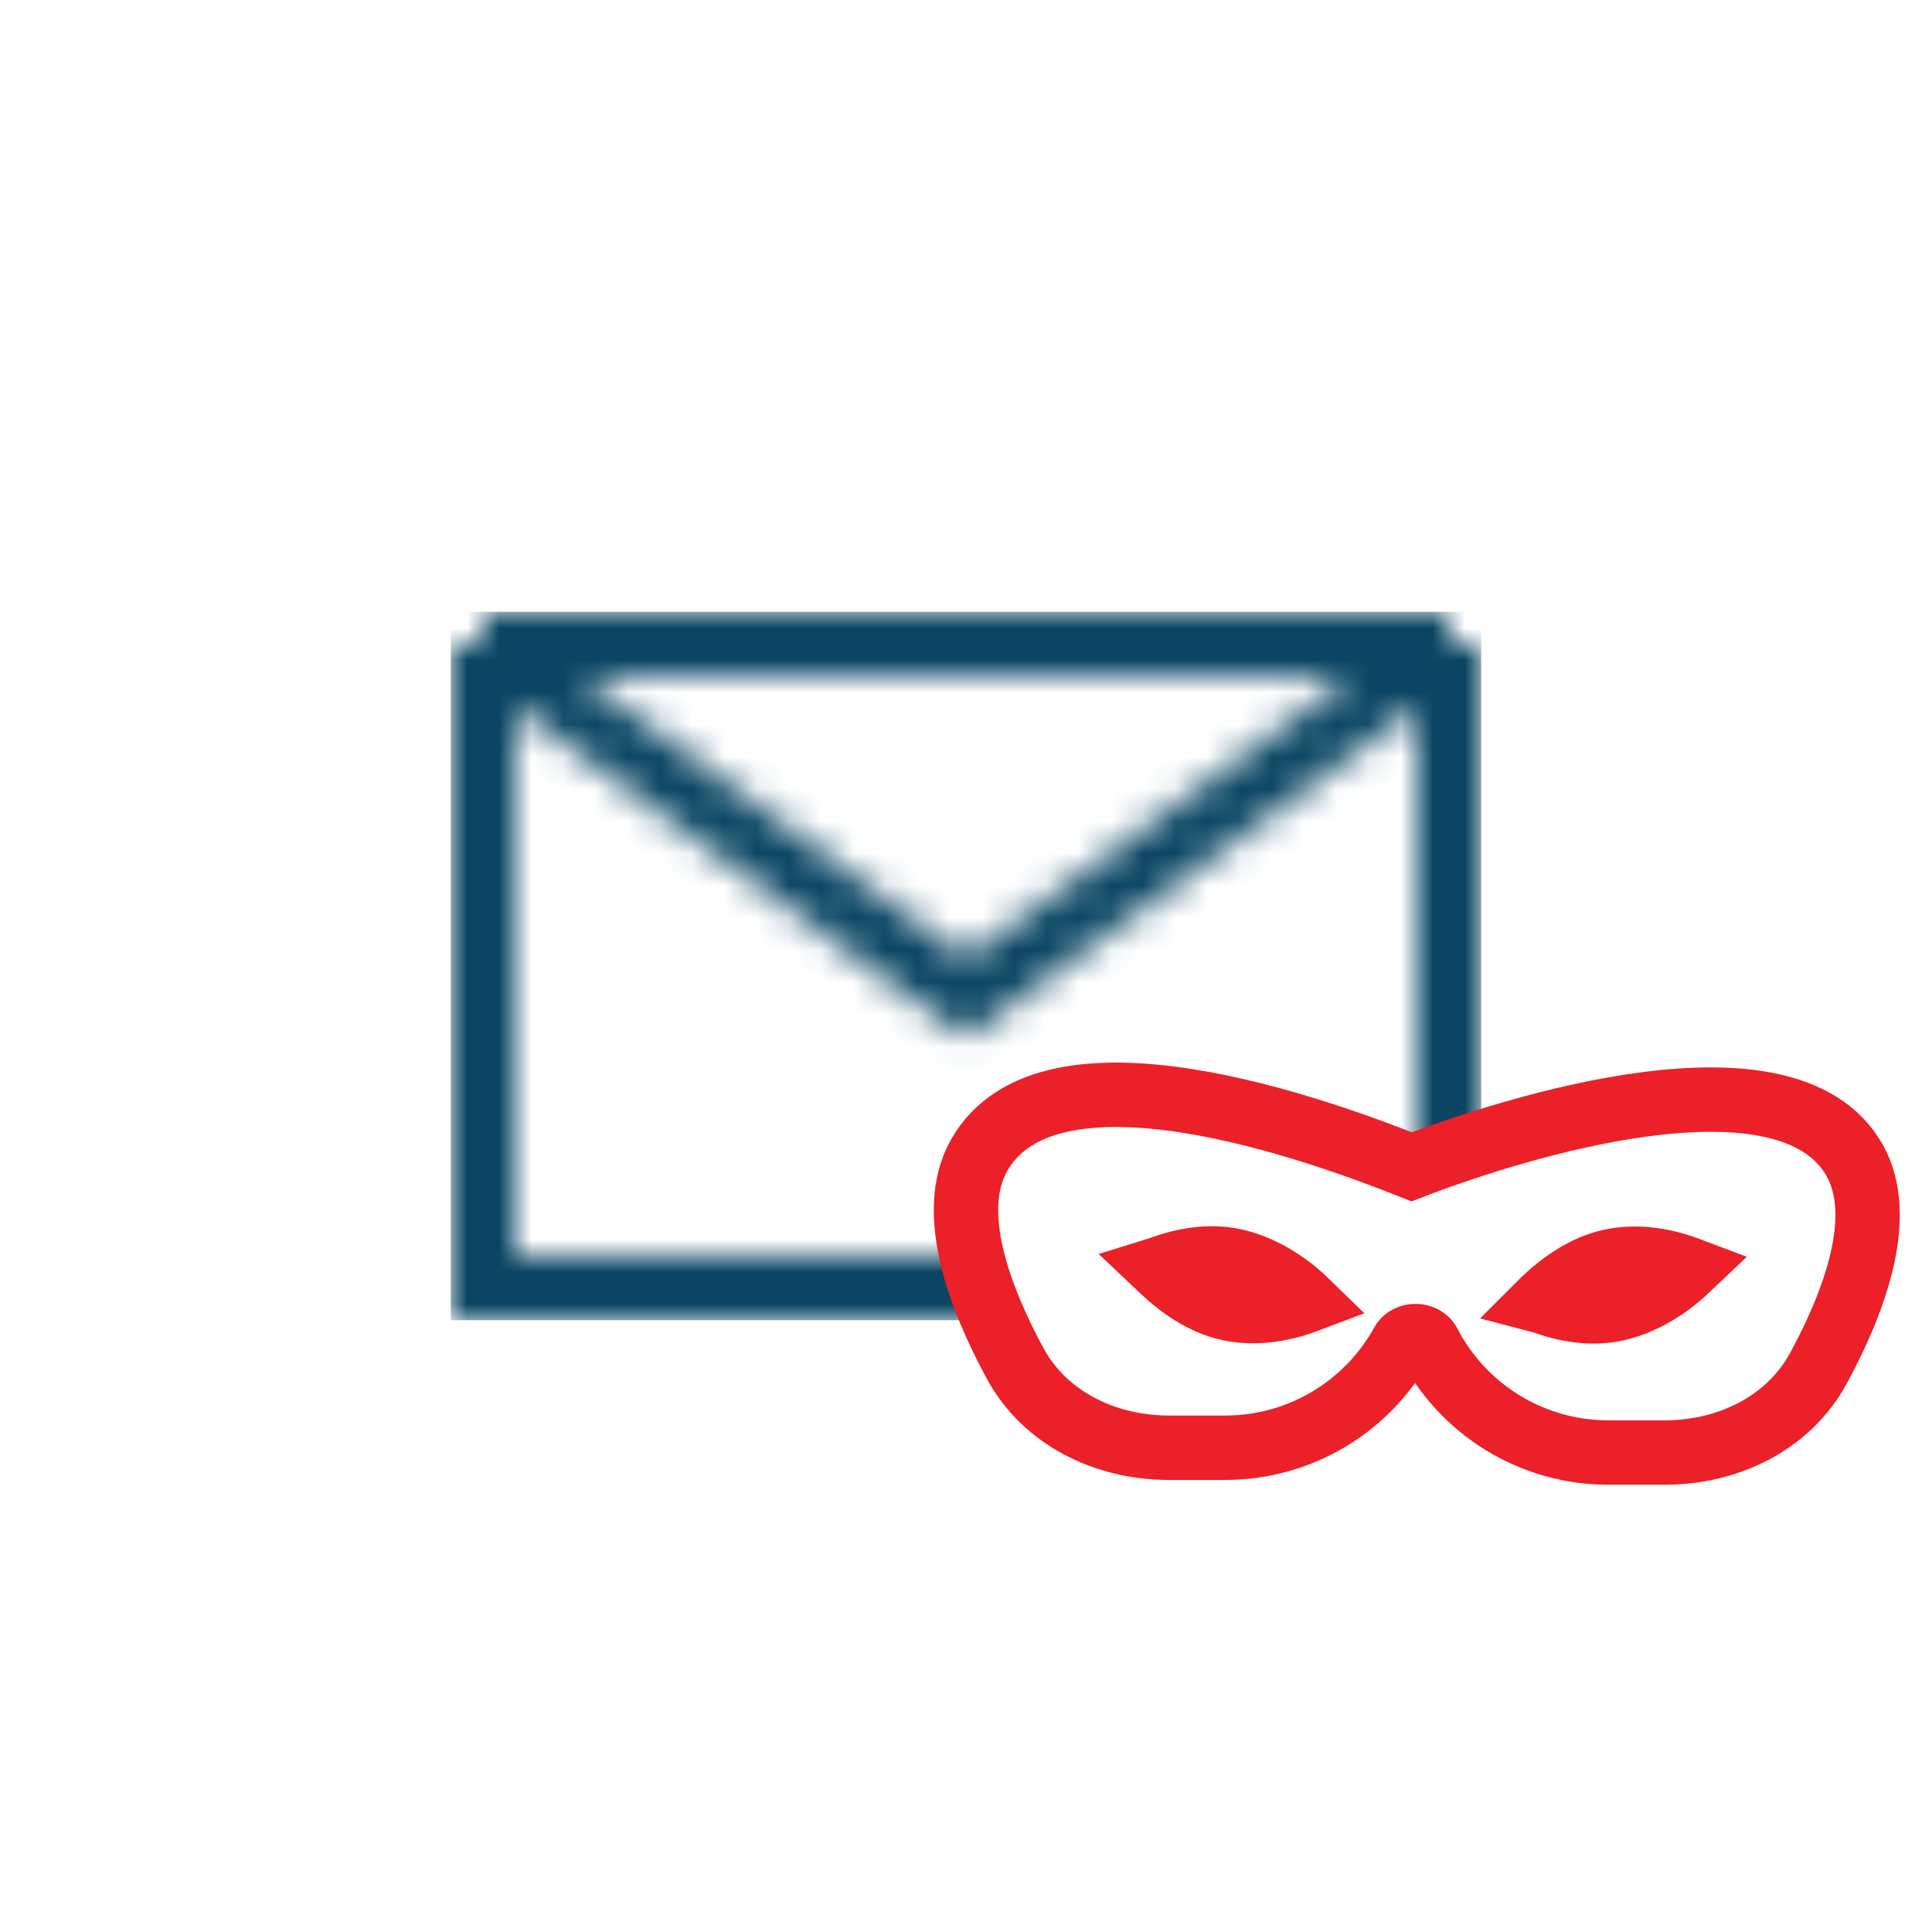
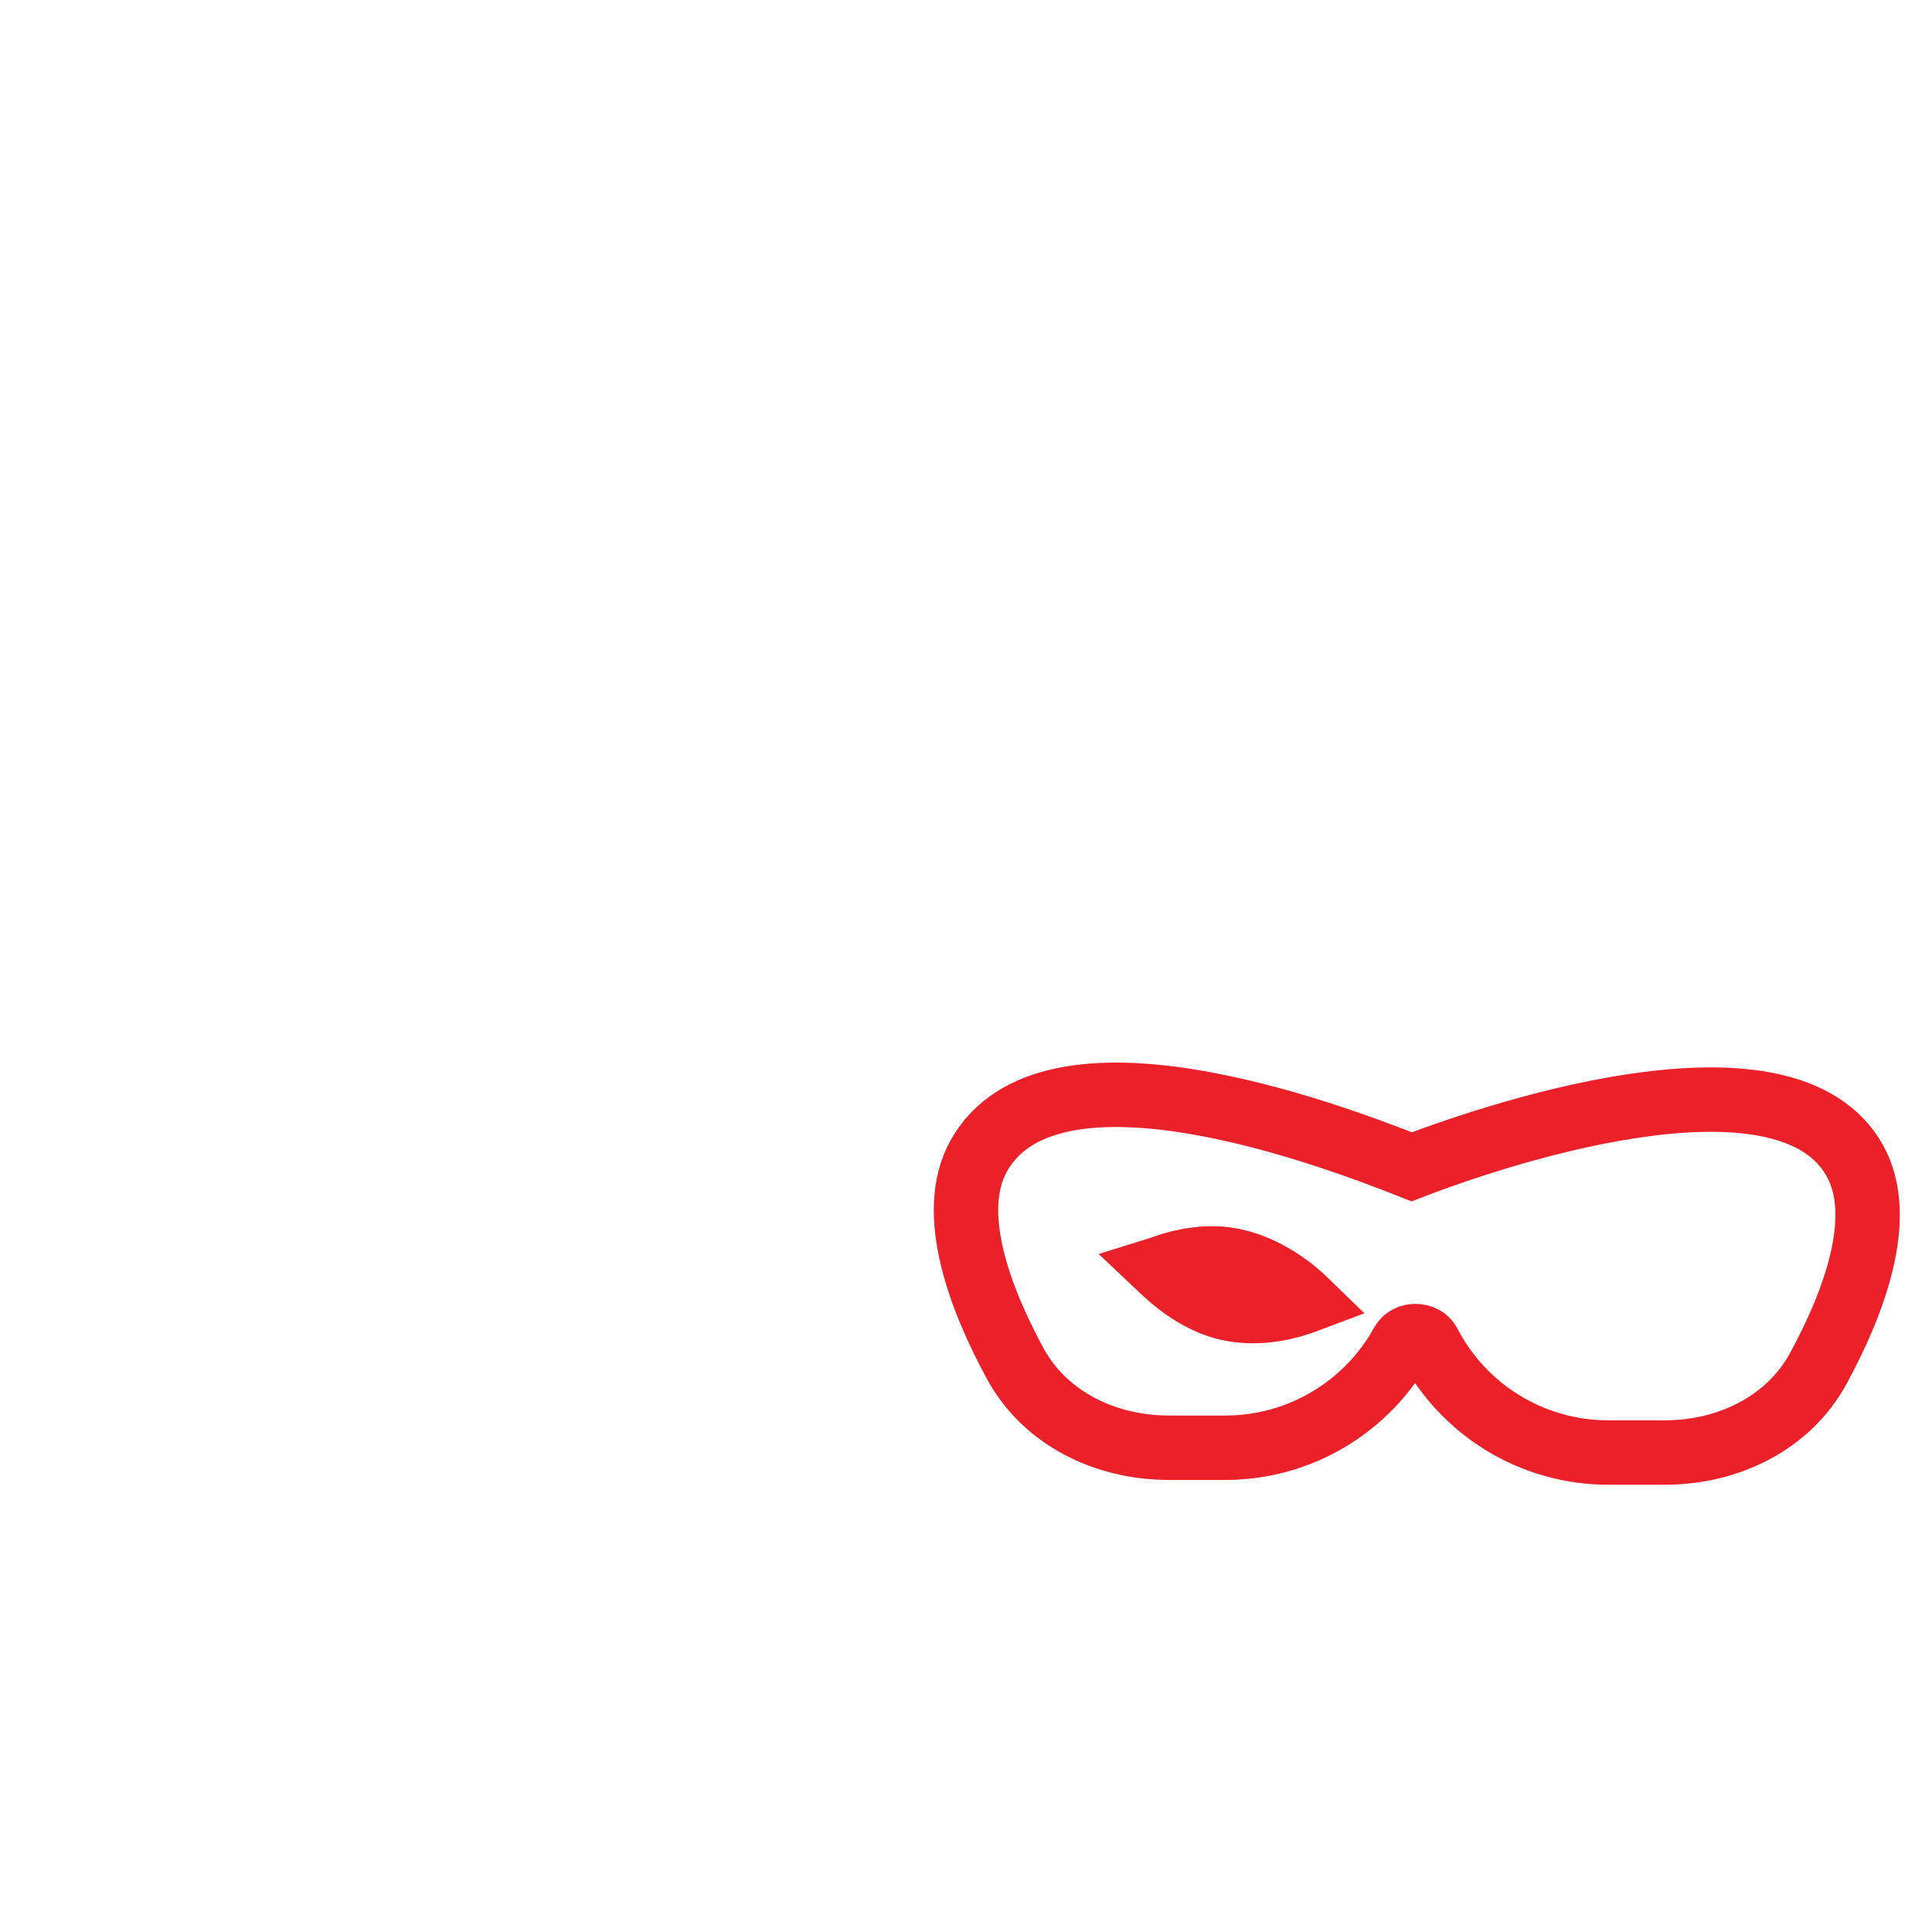
<svg xmlns="http://www.w3.org/2000/svg" width="60" height="60" viewBox="0 0 60 60" fill="none">
  <mask id="mask0" mask-type="alpha" maskUnits="userSpaceOnUse" x="14" y="19" width="32" height="22">
-     <path d="M15 20H45M15 20V40H45V20M15 20L30 31L45 20" stroke="#0A4663" stroke-width="2" />
-   </mask>
+     </mask>
  <g mask="url(#mask0)">
-     <path d="M14 19L46 19V35.5H30.5V41H14V19Z" fill="#0A4663" />
-   </g>
+     </g>
  <path d="M40.549 40.404C40.512 40.418 40.474 40.431 40.435 40.445C39.78 40.672 38.958 40.815 38.153 40.637C37.359 40.462 36.646 39.959 36.1 39.439C36.082 39.422 36.065 39.405 36.048 39.389C36.051 39.388 36.054 39.386 36.058 39.385C36.727 39.141 37.544 38.981 38.333 39.155C39.159 39.337 39.89 39.808 40.423 40.287C40.467 40.327 40.509 40.365 40.549 40.404ZM41.099 41.047C41.099 41.047 41.099 41.047 41.099 41.047L41.099 41.047Z" stroke="#EC2028" stroke-width="2" />
-   <path d="M52.407 39.404C52.37 39.39 52.332 39.376 52.293 39.363C51.638 39.136 50.816 38.993 50.011 39.171C49.216 39.346 48.504 39.848 47.957 40.369C47.94 40.386 47.922 40.402 47.905 40.419C47.909 40.42 47.912 40.421 47.916 40.423C48.585 40.667 49.402 40.827 50.191 40.653C51.017 40.47 51.748 39.999 52.281 39.52C52.325 39.481 52.367 39.442 52.407 39.404ZM52.957 38.761C52.957 38.761 52.957 38.761 52.957 38.76L52.957 38.761Z" stroke="#EC2028" stroke-width="2" />
  <path d="M43.842 36.237C41.046 35.126 32.575 32.009 30.399 35.893C29.409 37.66 30.444 40.345 31.523 42.336C32.457 44.06 34.34 44.961 36.301 44.961H38.052C40.382 44.961 42.47 43.678 43.553 41.709C43.714 41.417 44.219 41.423 44.373 41.719C45.432 43.767 47.563 45.11 49.948 45.11H51.699C53.66 45.11 55.543 44.209 56.477 42.485C57.556 40.495 58.591 37.809 57.601 36.042C55.517 32.321 46.984 35.027 43.842 36.237Z" stroke="#EC2028" stroke-width="2" />
</svg>